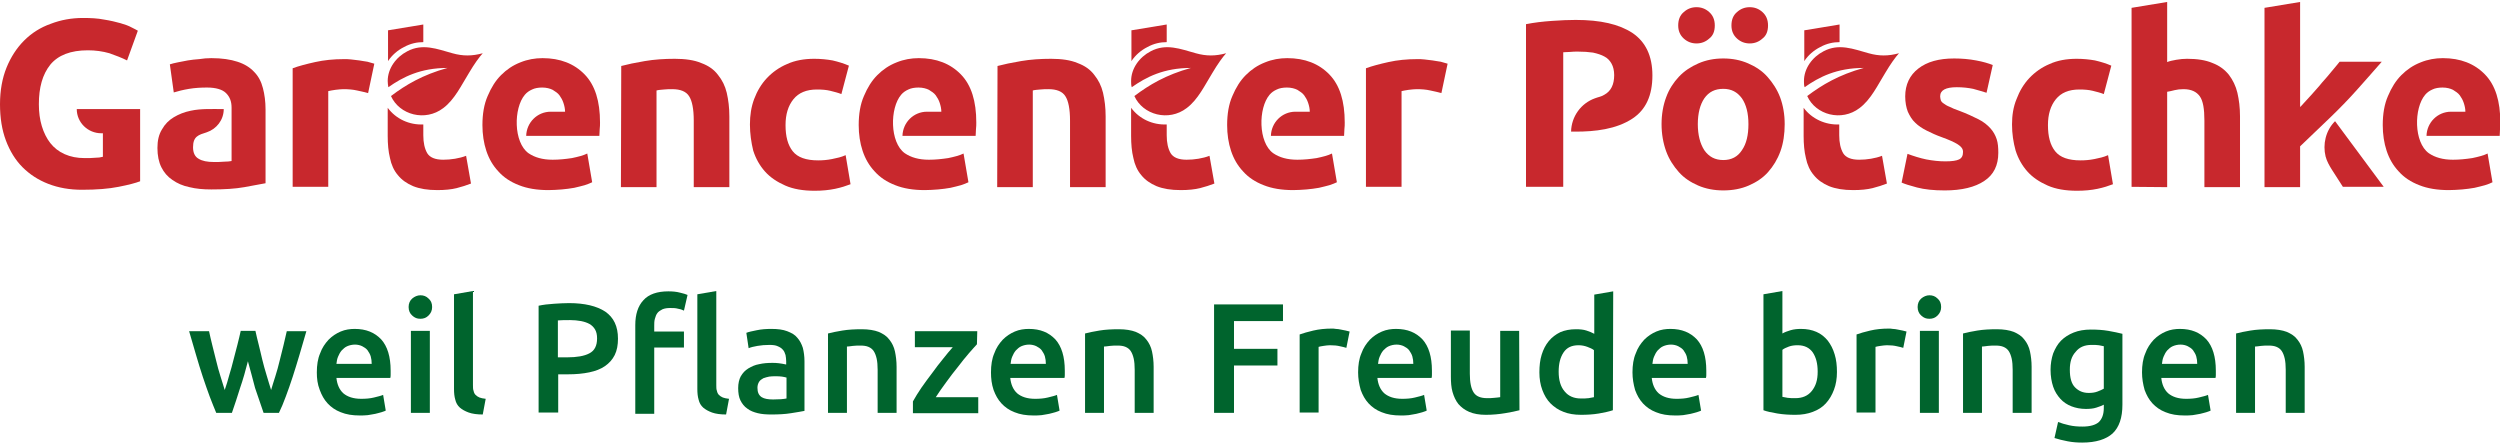
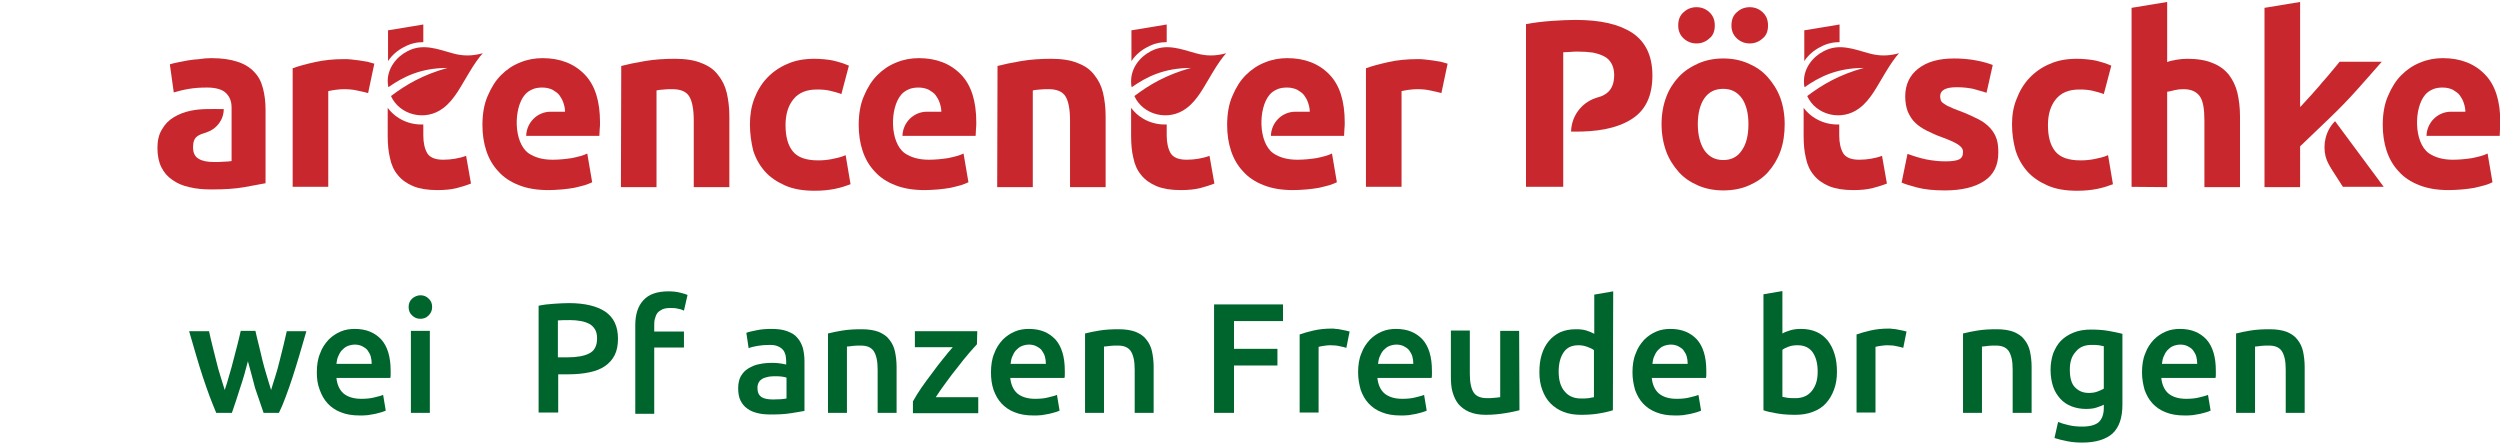
<svg xmlns="http://www.w3.org/2000/svg" version="1.1" id="Ebene_1" x="0px" y="0px" viewBox="0 0 765.4 136.1" style="enable-background:new 0 0 765.4 136.1;" xml:space="preserve">
  <style type="text/css">
	.st0{fill-rule:evenodd;clip-rule:evenodd;fill:#00642D;}
	.st1{fill:#C8282D;}
</style>
  <g>
    <path class="st0" d="M75.9,110.6c-0.7,2.8-1.5,5.6-2.4,8.2c-0.8,2.7-1.7,5.2-2.5,7.6h-4.8c-0.6-1.5-1.3-3.1-2-5   c-0.7-1.9-1.4-3.9-2.1-6c-0.7-2.1-1.4-4.4-2.1-6.8c-0.7-2.4-1.4-4.8-2.1-7.2h6.1c0.3,1.3,0.6,2.8,1,4.3c0.4,1.6,0.8,3.1,1.2,4.8   c0.4,1.6,0.8,3.2,1.3,4.7c0.5,1.5,0.9,3,1.3,4.2c0.5-1.5,1-3,1.4-4.6c0.5-1.6,0.9-3.1,1.3-4.7c0.4-1.6,0.8-3.1,1.2-4.6   c0.4-1.5,0.7-2.9,1-4.2h4.5c0.3,1.3,0.6,2.7,1,4.2c0.4,1.5,0.7,3,1.1,4.6c0.4,1.6,0.8,3.1,1.3,4.7c0.5,1.6,0.9,3.1,1.4,4.6   c0.4-1.3,0.8-2.7,1.3-4.2c0.5-1.5,0.9-3.1,1.3-4.7c0.4-1.6,0.8-3.2,1.2-4.8c0.4-1.6,0.7-3,1-4.3h6c-0.7,2.5-1.4,4.9-2.1,7.2   c-0.7,2.4-1.4,4.6-2.1,6.8c-0.7,2.1-1.4,4.2-2.1,6c-0.7,1.9-1.4,3.6-2.1,5h-4.7c-0.8-2.4-1.7-4.9-2.6-7.6   C77.4,116.2,76.7,113.4,75.9,110.6" />
    <path class="st0" d="M113.8,111.4c0-0.8-0.1-1.6-0.3-2.3c-0.2-0.7-0.6-1.3-1-1.9c-0.4-0.5-1-0.9-1.6-1.2c-0.6-0.3-1.4-0.5-2.2-0.5   c-0.9,0-1.7,0.2-2.4,0.5c-0.7,0.3-1.2,0.8-1.7,1.3c-0.5,0.6-0.8,1.2-1.1,1.9c-0.3,0.7-0.4,1.4-0.5,2.2 M97,114c0-2.2,0.3-4.2,1-5.8   c0.6-1.7,1.5-3,2.6-4.2c1.1-1.1,2.3-1.9,3.7-2.5c1.4-0.6,2.9-0.8,4.3-0.8c3.5,0,6.1,1.1,8.1,3.2c1.9,2.1,2.9,5.3,2.9,9.6   c0,0.3,0,0.7,0,1.1c0,0.4,0,0.8-0.1,1.1H103c0.2,2,0.9,3.6,2.1,4.7c1.3,1.1,3.1,1.7,5.5,1.7c1.4,0,2.7-0.1,3.9-0.4   c1.2-0.3,2.1-0.5,2.8-0.8l0.8,4.8c-0.3,0.2-0.8,0.3-1.3,0.5c-0.6,0.2-1.2,0.3-1.9,0.5c-0.7,0.1-1.5,0.3-2.3,0.4   c-0.8,0.1-1.7,0.1-2.5,0.1c-2.2,0-4.1-0.3-5.8-1c-1.6-0.6-3-1.6-4-2.7c-1.1-1.2-1.8-2.5-2.4-4.1C97.2,117.6,97,115.9,97,114z" />
    <path class="st0" d="M132.3,94c0,1.1-0.4,1.9-1.1,2.6c-0.7,0.7-1.5,1-2.5,1c-1,0-1.8-0.3-2.5-1c-0.7-0.6-1.1-1.5-1.1-2.6   c0-1.1,0.4-2,1.1-2.6c0.7-0.6,1.6-1,2.5-1c1,0,1.8,0.3,2.5,1C131.9,92,132.3,92.8,132.3,94 M131.6,126.4h-5.8v-25.1h5.8V126.4z" />
-     <path class="st0" d="M147.8,126.9c-1.7,0-3.2-0.2-4.3-0.6c-1.1-0.4-2-0.9-2.7-1.5c-0.7-0.6-1.2-1.5-1.4-2.4c-0.3-1-0.4-2.1-0.4-3.3   V90.1l5.8-1v28.8c0,0.7,0,1.3,0.2,1.8c0.1,0.5,0.3,0.9,0.6,1.2c0.3,0.3,0.7,0.6,1.2,0.8c0.5,0.2,1.1,0.3,1.9,0.4" />
    <path class="st0" d="M174.6,98c-1.5,0-2.8,0-3.8,0.1v11.3h2.9c2.9,0,5.2-0.4,6.7-1.2c1.6-0.8,2.4-2.3,2.4-4.6c0-1.1-0.2-2-0.6-2.7   c-0.4-0.7-1-1.3-1.7-1.7c-0.7-0.4-1.6-0.7-2.6-0.9C176.8,98.1,175.7,98,174.6,98 M174.2,92.8c4.8,0,8.5,0.9,11.1,2.6   c2.6,1.8,3.9,4.5,3.9,8.3c0,1.9-0.3,3.6-1,5c-0.7,1.4-1.7,2.5-3,3.4c-1.3,0.9-2.9,1.5-4.8,1.9c-1.9,0.4-4.1,0.6-6.5,0.6h-3v11.7h-6   V93.6c1.4-0.3,3-0.5,4.7-0.6C171.1,92.9,172.7,92.8,174.2,92.8z" />
    <path class="st0" d="M204.6,89.2c1.3,0,2.5,0.1,3.6,0.4c1,0.2,1.8,0.5,2.3,0.7l-1.1,4.8c-0.6-0.3-1.2-0.5-1.9-0.6   c-0.7-0.2-1.5-0.2-2.3-0.2c-0.9,0-1.7,0.1-2.4,0.4c-0.6,0.3-1.2,0.7-1.5,1.1c-0.4,0.5-0.6,1.1-0.8,1.8c-0.2,0.7-0.2,1.4-0.2,2.2   v1.7h9.1v4.9h-9.1v20.3h-5.8V99.5c0-3.2,0.8-5.8,2.5-7.6C198.6,90.1,201.2,89.2,204.6,89.2" />
-     <path class="st0" d="M222.3,126.9c-1.7,0-3.2-0.2-4.3-0.6c-1.1-0.4-2-0.9-2.7-1.5c-0.7-0.6-1.2-1.5-1.4-2.4c-0.3-1-0.4-2.1-0.4-3.3   V90.1l5.8-1v28.8c0,0.7,0,1.3,0.2,1.8c0.1,0.5,0.3,0.9,0.6,1.2c0.3,0.3,0.7,0.6,1.2,0.8c0.5,0.2,1.1,0.3,1.9,0.4" />
    <path class="st0" d="M236.2,100.7c1.9,0,3.5,0.2,4.8,0.7c1.3,0.5,2.4,1.1,3.1,2c0.8,0.9,1.3,1.9,1.7,3.1c0.3,1.2,0.5,2.6,0.5,4.1   v15.2c-0.9,0.2-2.3,0.4-4.1,0.7c-1.8,0.3-3.8,0.4-6.1,0.4c-1.5,0-2.9-0.1-4.1-0.4c-1.2-0.3-2.3-0.7-3.2-1.4   c-0.9-0.6-1.6-1.5-2.1-2.5c-0.5-1-0.7-2.3-0.7-3.8c0-1.4,0.3-2.7,0.8-3.6c0.6-1,1.3-1.8,2.3-2.4c1-0.6,2.1-1.1,3.3-1.3   c1.3-0.3,2.6-0.4,4-0.4c0.6,0,1.3,0,2,0.1c0.7,0.1,1.5,0.2,2.3,0.4v-1c0-0.7-0.1-1.3-0.2-1.9c-0.2-0.6-0.4-1.2-0.8-1.6   c-0.4-0.5-0.9-0.8-1.6-1.1c-0.6-0.3-1.5-0.4-2.5-0.4c-1.3,0-2.6,0.1-3.7,0.3c-1.1,0.2-2,0.4-2.7,0.7l-0.7-4.7   c0.7-0.3,1.8-0.5,3.2-0.8C233.1,100.8,234.6,100.7,236.2,100.7 M236.7,122.3c1.8,0,3.1-0.1,4.1-0.3v-6.4c-0.3-0.1-0.8-0.2-1.4-0.3   c-0.6-0.1-1.3-0.1-2-0.1c-0.6,0-1.3,0-1.9,0.1c-0.6,0.1-1.2,0.3-1.8,0.5c-0.5,0.3-1,0.6-1.3,1.1c-0.3,0.5-0.5,1.1-0.5,1.8   c0,1.4,0.4,2.3,1.3,2.9C234,122.1,235.2,122.3,236.7,122.3z" />
    <path class="st0" d="M253.5,102.1c1.1-0.3,2.6-0.6,4.4-0.9c1.8-0.3,3.8-0.4,6-0.4c2,0,3.8,0.3,5.1,0.8c1.4,0.6,2.5,1.3,3.3,2.4   c0.8,1,1.4,2.2,1.7,3.6c0.3,1.4,0.5,3,0.5,4.7v14.1h-5.8v-13.2c0-1.3-0.1-2.5-0.3-3.4c-0.2-0.9-0.5-1.7-0.9-2.3   c-0.4-0.6-0.9-1-1.6-1.3c-0.7-0.3-1.5-0.4-2.5-0.4c-0.7,0-1.5,0-2.3,0.1c-0.8,0.1-1.4,0.2-1.8,0.2v20.3h-5.8" />
    <path class="st0" d="M299.1,105.4c-0.6,0.7-1.5,1.6-2.5,2.8c-1,1.2-2.2,2.6-3.3,4.1c-1.2,1.5-2.4,3-3.6,4.7   c-1.2,1.6-2.3,3.2-3.2,4.6h13v4.9h-20v-3.6c0.7-1.3,1.6-2.7,2.6-4.2c1.1-1.5,2.1-3,3.3-4.5c1.1-1.5,2.2-3,3.3-4.3   c1.1-1.4,2.1-2.6,3-3.6h-11.6v-4.9h19.1" />
    <path class="st0" d="M320.2,111.4c0-0.8-0.1-1.6-0.3-2.3c-0.2-0.7-0.6-1.3-1-1.9c-0.4-0.5-1-0.9-1.6-1.2c-0.6-0.3-1.4-0.5-2.2-0.5   c-0.9,0-1.7,0.2-2.4,0.5c-0.7,0.3-1.2,0.8-1.7,1.3c-0.5,0.6-0.8,1.2-1.1,1.9c-0.3,0.7-0.4,1.4-0.5,2.2 M303.4,114   c0-2.2,0.3-4.2,1-5.8c0.6-1.7,1.5-3,2.6-4.2c1.1-1.1,2.3-1.9,3.7-2.5c1.4-0.6,2.9-0.8,4.3-0.8c3.5,0,6.1,1.1,8.1,3.2   c1.9,2.1,2.9,5.3,2.9,9.6c0,0.3,0,0.7,0,1.1c0,0.4,0,0.8-0.1,1.1h-16.6c0.2,2,0.9,3.6,2.1,4.7c1.3,1.1,3.1,1.7,5.5,1.7   c1.4,0,2.7-0.1,3.9-0.4c1.2-0.3,2.1-0.5,2.8-0.8l0.8,4.8c-0.3,0.2-0.8,0.3-1.3,0.5c-0.6,0.2-1.2,0.3-1.9,0.5   c-0.7,0.1-1.5,0.3-2.3,0.4c-0.8,0.1-1.7,0.1-2.5,0.1c-2.2,0-4.1-0.3-5.8-1c-1.6-0.6-3-1.6-4-2.7c-1.1-1.2-1.8-2.5-2.4-4.1   C303.6,117.6,303.4,115.9,303.4,114z" />
    <path class="st0" d="M332.2,102.1c1.1-0.3,2.6-0.6,4.4-0.9c1.8-0.3,3.8-0.4,6-0.4c2,0,3.8,0.3,5.1,0.8c1.4,0.6,2.5,1.3,3.3,2.4   c0.8,1,1.4,2.2,1.7,3.6c0.3,1.4,0.5,3,0.5,4.7v14.1h-5.8v-13.2c0-1.3-0.1-2.5-0.3-3.4c-0.2-0.9-0.5-1.7-0.9-2.3   c-0.4-0.6-0.9-1-1.6-1.3c-0.7-0.3-1.5-0.4-2.5-0.4c-0.7,0-1.5,0-2.3,0.1c-0.8,0.1-1.4,0.2-1.8,0.2v20.3h-5.8" />
    <polyline class="st0" points="371.7,126.4 371.7,93.2 392.8,93.2 392.8,98.3 377.8,98.3 377.8,106.8 391.1,106.8 391.1,111.9    377.8,111.9 377.8,126.4  " />
    <path class="st0" d="M412.2,106.5c-0.5-0.2-1.2-0.3-2-0.5c-0.8-0.2-1.8-0.3-3-0.3c-0.7,0-1.3,0.1-2,0.2c-0.7,0.1-1.2,0.2-1.5,0.3   v20.1h-5.8v-23.9c1.1-0.4,2.5-0.8,4.2-1.2c1.7-0.4,3.6-0.6,5.6-0.6c0.4,0,0.8,0,1.3,0.1c0.5,0,1,0.1,1.5,0.2c0.5,0.1,1,0.2,1.5,0.3   c0.5,0.1,0.9,0.2,1.2,0.3" />
    <path class="st0" d="M432.7,111.4c0-0.8-0.1-1.6-0.3-2.3c-0.2-0.7-0.6-1.3-1-1.9c-0.4-0.5-1-0.9-1.6-1.2s-1.4-0.5-2.2-0.5   c-0.9,0-1.7,0.2-2.4,0.5c-0.7,0.3-1.2,0.8-1.7,1.3c-0.5,0.6-0.8,1.2-1.1,1.9c-0.3,0.7-0.4,1.4-0.5,2.2 M415.8,114   c0-2.2,0.3-4.2,1-5.8c0.6-1.7,1.5-3,2.6-4.2c1.1-1.1,2.3-1.9,3.7-2.5c1.4-0.6,2.9-0.8,4.3-0.8c3.5,0,6.1,1.1,8.1,3.2   c1.9,2.1,2.9,5.3,2.9,9.6c0,0.3,0,0.7,0,1.1c0,0.4,0,0.8-0.1,1.1h-16.6c0.2,2,0.9,3.6,2.1,4.7c1.3,1.1,3.1,1.7,5.5,1.7   c1.4,0,2.7-0.1,3.9-0.4c1.2-0.3,2.1-0.5,2.8-0.8l0.8,4.8c-0.3,0.2-0.8,0.3-1.3,0.5c-0.6,0.2-1.2,0.3-1.9,0.5   c-0.7,0.1-1.5,0.3-2.3,0.4c-0.8,0.1-1.7,0.1-2.5,0.1c-2.2,0-4.1-0.3-5.8-1c-1.6-0.6-3-1.6-4-2.7c-1.1-1.2-1.8-2.5-2.4-4.1   C416.1,117.6,415.8,115.9,415.8,114z" />
    <path class="st0" d="M465.2,125.6c-1.1,0.3-2.6,0.6-4.4,0.9c-1.8,0.3-3.8,0.5-5.9,0.5c-2,0-3.7-0.3-5.1-0.9   c-1.4-0.6-2.4-1.4-3.3-2.4c-0.8-1-1.4-2.3-1.8-3.7c-0.4-1.4-0.5-3-0.5-4.7v-14.1h5.8v13.2c0,2.7,0.4,4.6,1.2,5.8   c0.8,1.2,2.2,1.7,4.1,1.7c0.7,0,1.4,0,2.2-0.1c0.8-0.1,1.4-0.1,1.8-0.2v-20.3h5.8" />
    <path class="st0" d="M493.8,125.6c-1.2,0.4-2.6,0.7-4.3,1c-1.8,0.3-3.6,0.4-5.5,0.4c-2,0-3.8-0.3-5.3-0.9c-1.6-0.6-2.9-1.5-4-2.6   c-1.1-1.1-1.9-2.5-2.5-4.1c-0.6-1.6-0.9-3.4-0.9-5.4c0-2,0.2-3.8,0.7-5.4c0.5-1.6,1.2-3,2.2-4.2c1-1.2,2.1-2,3.5-2.7   c1.4-0.6,3-0.9,4.8-0.9c1.2,0,2.3,0.1,3.2,0.4c0.9,0.3,1.7,0.6,2.4,1v-12l5.8-1 M477.2,113.8c0,2.6,0.6,4.6,1.8,6   c1.2,1.5,2.9,2.2,5,2.2c0.9,0,1.7,0,2.4-0.1c0.6-0.1,1.2-0.2,1.6-0.3v-14.4c-0.5-0.4-1.2-0.7-2-1c-0.8-0.3-1.7-0.5-2.7-0.5   c-2.1,0-3.6,0.7-4.6,2.2C477.7,109.4,477.2,111.3,477.2,113.8z" />
    <path class="st0" d="M516.7,111.4c0-0.8-0.1-1.6-0.3-2.3c-0.2-0.7-0.6-1.3-1-1.9c-0.4-0.5-1-0.9-1.6-1.2c-0.6-0.3-1.4-0.5-2.2-0.5   c-0.9,0-1.7,0.2-2.4,0.5c-0.7,0.3-1.2,0.8-1.7,1.3c-0.5,0.6-0.8,1.2-1.1,1.9c-0.3,0.7-0.4,1.4-0.5,2.2 M499.8,114   c0-2.2,0.3-4.2,1-5.8c0.6-1.7,1.5-3,2.6-4.2c1.1-1.1,2.3-1.9,3.7-2.5c1.4-0.6,2.9-0.8,4.3-0.8c3.5,0,6.1,1.1,8.1,3.2   c1.9,2.1,2.9,5.3,2.9,9.6c0,0.3,0,0.7,0,1.1c0,0.4,0,0.8-0.1,1.1h-16.6c0.2,2,0.9,3.6,2.1,4.7c1.3,1.1,3.1,1.7,5.5,1.7   c1.4,0,2.7-0.1,3.9-0.4c1.2-0.3,2.1-0.5,2.8-0.8l0.8,4.8c-0.3,0.2-0.8,0.3-1.3,0.5c-0.6,0.2-1.2,0.3-1.9,0.5   c-0.7,0.1-1.5,0.3-2.3,0.4c-0.8,0.1-1.7,0.1-2.5,0.1c-2.2,0-4.1-0.3-5.8-1c-1.6-0.6-3-1.6-4-2.7c-1.1-1.2-1.8-2.5-2.4-4.1   C500.1,117.6,499.8,115.9,499.8,114z" />
    <path class="st0" d="M562.4,113.9c0,2-0.3,3.8-0.9,5.4c-0.6,1.6-1.4,3-2.5,4.2c-1.1,1.2-2.4,2-4,2.6c-1.6,0.6-3.3,0.9-5.3,0.9   c-1.9,0-3.7-0.1-5.5-0.4c-1.8-0.3-3.2-0.6-4.3-1V90.1l5.8-1v13c0.7-0.4,1.5-0.7,2.5-1c1-0.3,2.1-0.4,3.2-0.4c1.8,0,3.3,0.3,4.7,0.9   c1.4,0.6,2.5,1.5,3.5,2.7c0.9,1.2,1.6,2.5,2.1,4.2C562.2,110.1,562.4,111.9,562.4,113.9 M556.5,113.8c0-2.5-0.5-4.4-1.5-5.9   c-1-1.4-2.5-2.2-4.6-2.2c-1,0-1.9,0.1-2.7,0.4c-0.8,0.3-1.5,0.6-2,1v14.4c0.4,0.1,1,0.2,1.6,0.3c0.7,0.1,1.4,0.1,2.4,0.1   c2.1,0,3.8-0.7,5-2.2S556.5,116.4,556.5,113.8z" />
    <path class="st0" d="M582.7,106.5c-0.5-0.2-1.2-0.3-2-0.5c-0.8-0.2-1.8-0.3-3-0.3c-0.6,0-1.3,0.1-2,0.2c-0.7,0.1-1.2,0.2-1.5,0.3   v20.1h-5.8v-23.9c1.1-0.4,2.5-0.8,4.2-1.2c1.7-0.4,3.6-0.6,5.6-0.6c0.4,0,0.8,0,1.3,0.1c0.5,0,1,0.1,1.5,0.2c0.5,0.1,1,0.2,1.5,0.3   c0.5,0.1,0.9,0.2,1.2,0.3" />
-     <path class="st0" d="M594.3,94c0,1.1-0.4,1.9-1.1,2.6c-0.7,0.7-1.5,1-2.5,1c-1,0-1.8-0.3-2.5-1c-0.7-0.6-1.1-1.5-1.1-2.6   c0-1.1,0.4-2,1.1-2.6c0.7-0.6,1.6-1,2.5-1c1,0,1.8,0.3,2.5,1C593.9,92,594.3,92.8,594.3,94 M593.6,126.4h-5.8v-25.1h5.8V126.4z" />
    <path class="st0" d="M601,102.1c1.1-0.3,2.6-0.6,4.4-0.9c1.8-0.3,3.8-0.4,6-0.4c2,0,3.8,0.3,5.1,0.8c1.4,0.6,2.5,1.3,3.3,2.4   c0.8,1,1.4,2.2,1.7,3.6c0.3,1.4,0.5,3,0.5,4.7v14.1h-5.8v-13.2c0-1.3-0.1-2.5-0.3-3.4c-0.2-0.9-0.5-1.7-0.9-2.3   c-0.4-0.6-0.9-1-1.6-1.3c-0.7-0.3-1.5-0.4-2.5-0.4c-0.7,0-1.5,0-2.3,0.1c-0.8,0.1-1.4,0.2-1.8,0.2v20.3H601" />
    <path class="st0" d="M649.8,123.9c0,4-1,6.9-3,8.8c-2,1.8-5.1,2.8-9.3,2.8c-1.5,0-3-0.1-4.5-0.4c-1.5-0.3-2.8-0.6-4-1l1.1-4.9   c1,0.4,2.1,0.7,3.4,1c1.3,0.3,2.6,0.4,4.1,0.4c2.3,0,4-0.5,5-1.4c1-1,1.5-2.4,1.5-4.3v-1c-0.6,0.3-1.3,0.6-2.3,0.9   c-0.9,0.3-2,0.4-3.2,0.4c-1.6,0-3.1-0.3-4.4-0.8c-1.3-0.5-2.5-1.3-3.4-2.3c-0.9-1-1.7-2.2-2.2-3.7c-0.5-1.5-0.8-3.2-0.8-5.2   c0-1.8,0.3-3.5,0.8-5c0.6-1.5,1.4-2.9,2.4-3.9c1.1-1.1,2.4-1.9,3.9-2.5c1.5-0.6,3.3-0.9,5.2-0.9c1.9,0,3.7,0.1,5.4,0.4   c1.7,0.3,3.1,0.6,4.3,0.9 M633.7,113.2c0,2.5,0.5,4.3,1.6,5.4c1.1,1.1,2.4,1.7,4.2,1.7c0.9,0,1.8-0.1,2.6-0.4   c0.8-0.3,1.5-0.6,2-0.9v-13c-0.4-0.1-0.9-0.2-1.5-0.3c-0.6-0.1-1.4-0.1-2.3-0.1c-2.1,0-3.7,0.7-4.8,2.1   C634.2,109.1,633.7,110.9,633.7,113.2z" />
    <path class="st0" d="M672.7,111.4c0-0.8-0.1-1.6-0.3-2.3c-0.2-0.7-0.6-1.3-1-1.9c-0.4-0.5-1-0.9-1.6-1.2c-0.6-0.3-1.4-0.5-2.2-0.5   c-0.9,0-1.7,0.2-2.4,0.5c-0.7,0.3-1.2,0.8-1.7,1.3c-0.5,0.6-0.8,1.2-1.1,1.9c-0.3,0.7-0.4,1.4-0.5,2.2 M655.8,114   c0-2.2,0.3-4.2,1-5.8c0.6-1.7,1.5-3,2.6-4.2c1.1-1.1,2.3-1.9,3.7-2.5c1.4-0.6,2.9-0.8,4.3-0.8c3.5,0,6.1,1.1,8.1,3.2   c1.9,2.1,2.9,5.3,2.9,9.6c0,0.3,0,0.7,0,1.1c0,0.4,0,0.8-0.1,1.1h-16.6c0.2,2,0.9,3.6,2.1,4.7c1.3,1.1,3.1,1.7,5.5,1.7   c1.4,0,2.7-0.1,3.9-0.4c1.2-0.3,2.1-0.5,2.8-0.8l0.8,4.8c-0.3,0.2-0.8,0.3-1.3,0.5c-0.6,0.2-1.2,0.3-1.9,0.5   c-0.7,0.1-1.5,0.3-2.3,0.4c-0.8,0.1-1.7,0.1-2.5,0.1c-2.2,0-4.1-0.3-5.8-1c-1.6-0.6-3-1.6-4-2.7c-1.1-1.2-1.8-2.5-2.4-4.1   C656.1,117.6,655.8,115.9,655.8,114z" />
    <path class="st0" d="M684.6,102.1c1.1-0.3,2.6-0.6,4.4-0.9c1.8-0.3,3.8-0.4,6-0.4c2,0,3.8,0.3,5.1,0.8c1.4,0.6,2.5,1.3,3.3,2.4   c0.8,1,1.4,2.2,1.7,3.6c0.3,1.4,0.5,3,0.5,4.7v14.1h-5.8v-13.2c0-1.3-0.1-2.5-0.3-3.4c-0.2-0.9-0.5-1.7-0.9-2.3   c-0.4-0.6-0.9-1-1.6-1.3c-0.7-0.3-1.5-0.4-2.5-0.4c-0.7,0-1.5,0-2.3,0.1c-0.8,0.1-1.4,0.2-1.8,0.2v20.3h-5.8" />
    <path class="st1" d="M346.3,24.8c0-3.8,2.5-7.3,6-9.1c4.7-2.5,9.1-0.7,13.8,0.6c3.2,0.9,6,0.9,9.3,0c-1.1,1.2-2.6,3.3-4.2,6   c-2.3,3.7-4.4,8.2-7.9,10.8c-5.5,4.2-13.4,2.1-16-3.7c4.5-3.4,9.7-6.5,17.3-8.6c-8.3,0-13.7,2.8-18.1,5.9   C346.3,26.1,346.3,25.5,346.3,24.8 M357.2,38.1c0,1.1,0,2.2,0,3.3c0,2.3,0.4,4.1,1.2,5.5c0.8,1.3,2.4,2,4.9,2   c1.2,0,2.4-0.1,3.6-0.3c1.2-0.2,2.4-0.5,3.4-0.9l1.5,8.5c-1.3,0.5-2.8,1-4.4,1.4c-1.6,0.4-3.6,0.6-5.9,0.6c-3,0-5.4-0.4-7.4-1.2   c-1.9-0.8-3.5-1.9-4.7-3.4c-1.2-1.4-2-3.2-2.4-5.2c-0.5-2-0.7-4.3-0.7-6.8V33C348.8,36.4,352.9,38.3,357.2,38.1z M346.3,9.3   l10.9-1.8c0,1.8,0,3.6,0,5.4c-1.9,0-3.9,0.4-5.9,1.5c-2,1-3.7,2.5-4.9,4.3V9.3z" />
    <path class="st1" d="M118.7,24.8c0-3.8,2.5-7.3,6-9.1c4.7-2.5,9.1-0.7,13.8,0.6c3.2,0.9,6,0.9,9.3,0c-1.1,1.2-2.6,3.3-4.2,6   c-2.3,3.7-4.4,8.2-7.9,10.8c-5.5,4.2-13.4,2.1-16-3.7c4.5-3.4,9.7-6.5,17.3-8.6c-8.3,0-13.7,2.8-18.1,5.9   C118.8,26.1,118.7,25.5,118.7,24.8 M129.6,38.1c0,1.1,0,2.2,0,3.3c0,2.3,0.4,4.1,1.2,5.5c0.8,1.3,2.4,2,4.9,2   c1.2,0,2.4-0.1,3.6-0.3c1.2-0.2,2.4-0.5,3.4-0.9l1.5,8.5c-1.3,0.5-2.8,1-4.4,1.4c-1.6,0.4-3.6,0.6-5.9,0.6c-3,0-5.4-0.4-7.4-1.2   c-1.9-0.8-3.5-1.9-4.7-3.4c-1.2-1.4-2-3.2-2.4-5.2c-0.5-2-0.7-4.3-0.7-6.8V33C121.2,36.4,125.3,38.3,129.6,38.1z M118.7,9.3   l10.9-1.8c0,1.8,0,3.6,0,5.4c-1.9,0-3.9,0.4-5.9,1.5c-2,1-3.7,2.5-4.9,4.3V9.3z" />
    <path class="st1" d="M441.3,28.5c-1-0.3-2.1-0.5-3.4-0.8c-1.3-0.3-2.7-0.4-4.2-0.4c-0.7,0-1.5,0.1-2.4,0.2   c-0.9,0.1-1.7,0.3-2.2,0.4v29.3h-10.9V20.9c1.9-0.7,4.2-1.3,6.9-1.9c2.7-0.6,5.6-0.9,8.9-0.9c0.6,0,1.3,0,2.1,0.1   c0.8,0.1,1.6,0.2,2.5,0.3c0.8,0.1,1.6,0.3,2.5,0.4c0.8,0.2,1.5,0.4,2.1,0.6" />
    <path class="st1" d="M305.4,20.2c1.9-0.5,4.2-1,7.2-1.5c2.9-0.5,6-0.7,9.2-0.7c3.2,0,6,0.4,8.1,1.3c2.2,0.8,3.9,2,5.1,3.6   c1.3,1.6,2.2,3.4,2.7,5.5c0.5,2.2,0.8,4.5,0.8,7.2v21.7h-10.9V36.9c0-3.5-0.5-6-1.4-7.4c-0.9-1.5-2.7-2.2-5.2-2.2   c-0.8,0-1.6,0-2.5,0.1s-1.6,0.1-2.3,0.3v29.6h-10.9" />
    <path class="st1" d="M229.6,38.1c0-2.8,0.4-5.4,1.3-7.8c0.9-2.4,2.2-4.6,3.9-6.4c1.7-1.8,3.8-3.3,6.2-4.3c2.4-1.1,5.2-1.6,8.3-1.6   c2,0,3.9,0.2,5.6,0.5c1.7,0.4,3.4,0.9,5,1.6l-2.3,8.7c-1-0.4-2.2-0.7-3.4-1c-1.2-0.3-2.6-0.4-4.1-0.4c-3.2,0-5.6,1-7.2,3   c-1.6,2-2.4,4.6-2.4,7.9c0,3.5,0.7,6.1,2.2,8c1.5,1.9,4.1,2.8,7.8,2.8c1.3,0,2.7-0.1,4.2-0.4c1.5-0.3,2.9-0.6,4.2-1.2l1.5,8.9   c-1.3,0.5-2.8,1-4.7,1.4c-1.9,0.4-4,0.6-6.3,0.6c-3.5,0-6.5-0.5-9-1.6c-2.5-1.1-4.6-2.5-6.2-4.3c-1.6-1.8-2.8-3.9-3.6-6.4   C230,43.6,229.6,40.9,229.6,38.1" />
    <path class="st1" d="M190.2,20.2c1.9-0.5,4.2-1,7.2-1.5c2.9-0.5,6-0.7,9.2-0.7c3.2,0,6,0.4,8.1,1.3c2.2,0.8,3.9,2,5.1,3.6   c1.3,1.6,2.2,3.4,2.7,5.5c0.5,2.2,0.8,4.5,0.8,7.2v21.7h-10.9V36.9c0-3.5-0.5-6-1.4-7.4c-0.9-1.5-2.7-2.2-5.2-2.2   c-0.8,0-1.6,0-2.5,0.1c-0.9,0.1-1.6,0.1-2.3,0.3v29.6h-10.9" />
    <path class="st1" d="M112.7,28.5c-1-0.3-2.1-0.5-3.4-0.8c-1.3-0.3-2.7-0.4-4.2-0.4c-0.7,0-1.5,0.1-2.4,0.2   c-0.9,0.1-1.7,0.3-2.2,0.4v29.3H89.6V20.9c1.9-0.7,4.2-1.3,6.9-1.9c2.7-0.6,5.6-0.9,8.9-0.9c0.6,0,1.3,0,2.1,0.1   c0.8,0.1,1.6,0.2,2.5,0.3c0.8,0.1,1.6,0.3,2.5,0.4c0.8,0.2,1.5,0.4,2.1,0.6" />
    <path class="st1" d="M401,34.2c0-0.9-0.2-1.8-0.5-2.7c-0.3-0.9-0.7-1.6-1.2-2.3c-0.5-0.7-1.3-1.2-2.1-1.7c-0.8-0.4-1.9-0.7-3.2-0.7   c-1.2,0-2.3,0.2-3.1,0.6c-0.9,0.4-1.6,0.9-2.2,1.6c-3.5,4.1-3.5,14.6,1.1,17.9c1.9,1.3,4.3,2,7.4,2c2,0,3.9-0.2,5.9-0.5   c1.9-0.4,3.5-0.8,4.7-1.4l1.5,8.8c-0.6,0.3-1.4,0.6-2.3,0.9c-1,0.3-2,0.5-3.2,0.8c-1.2,0.2-2.5,0.4-3.8,0.5   c-1.4,0.1-2.7,0.2-4.1,0.2c-3.5,0-6.5-0.5-9-1.5c-2.6-1-4.7-2.4-6.3-4.2c-1.7-1.8-2.9-3.9-3.7-6.3c-0.8-2.4-1.2-5.1-1.2-7.9   c0-3.4,0.5-6.4,1.6-8.9c1.1-2.6,2.4-4.7,4.1-6.4c1.7-1.7,3.6-3,5.9-3.9c2.2-0.9,4.5-1.3,6.8-1.3c5.4,0,9.7,1.7,12.9,5   c3.2,3.3,4.7,8.2,4.7,14.7c0,0.6,0,1.3-0.1,2.1c0,0.8-0.1,1.4-0.1,2c-7.5,0-14.9,0-22.4,0c0.1-4.1,3.4-7.4,7.5-7.4H401" />
    <path class="st1" d="M288.2,34.2c0-0.9-0.2-1.8-0.5-2.7c-0.3-0.9-0.7-1.6-1.2-2.3c-0.5-0.7-1.3-1.2-2.1-1.7   c-0.8-0.4-1.9-0.7-3.2-0.7c-1.2,0-2.3,0.2-3.1,0.6c-0.9,0.4-1.6,0.9-2.2,1.6c-3.5,4.1-3.5,14.6,1.1,17.9c1.9,1.3,4.3,2,7.4,2   c2,0,3.9-0.2,5.9-0.5c1.9-0.4,3.5-0.8,4.7-1.4l1.5,8.8c-0.6,0.3-1.4,0.6-2.3,0.9c-1,0.3-2,0.5-3.2,0.8c-1.2,0.2-2.5,0.4-3.8,0.5   c-1.4,0.1-2.7,0.2-4.1,0.2c-3.5,0-6.5-0.5-9-1.5c-2.6-1-4.7-2.4-6.3-4.2c-1.7-1.8-2.9-3.9-3.7-6.3c-0.8-2.4-1.2-5.1-1.2-7.9   c0-3.4,0.5-6.4,1.6-8.9c1.1-2.6,2.4-4.7,4.1-6.4c1.7-1.7,3.6-3,5.9-3.9c2.2-0.9,4.5-1.3,6.8-1.3c5.4,0,9.7,1.7,12.9,5   c3.2,3.3,4.7,8.2,4.7,14.7c0,0.6,0,1.3-0.1,2.1c0,0.8-0.1,1.4-0.1,2c-7.5,0-14.9,0-22.4,0c0.1-4.1,3.4-7.4,7.5-7.4H288.2" />
    <path class="st1" d="M173,34.2c0-0.9-0.2-1.8-0.5-2.7c-0.3-0.9-0.7-1.6-1.2-2.3c-0.5-0.7-1.3-1.2-2.1-1.7c-0.8-0.4-1.9-0.7-3.2-0.7   c-1.2,0-2.3,0.2-3.1,0.6c-0.9,0.4-1.6,0.9-2.2,1.6c-3.5,4.1-3.5,14.6,1.1,17.9c1.9,1.3,4.3,2,7.4,2c2,0,3.9-0.2,5.9-0.5   c1.9-0.4,3.5-0.8,4.7-1.4l1.5,8.8c-0.6,0.3-1.4,0.6-2.3,0.9c-1,0.3-2,0.5-3.2,0.8c-1.2,0.2-2.5,0.4-3.8,0.5   c-1.4,0.1-2.7,0.2-4.1,0.2c-3.5,0-6.5-0.5-9-1.5c-2.6-1-4.7-2.4-6.3-4.2c-1.7-1.8-2.9-3.9-3.7-6.3c-0.8-2.4-1.2-5.1-1.2-7.9   c0-3.4,0.5-6.4,1.6-8.9c1.1-2.6,2.4-4.7,4.1-6.4c1.7-1.7,3.6-3,5.9-3.9c2.2-0.9,4.5-1.3,6.8-1.3c5.4,0,9.7,1.7,12.9,5   c3.2,3.3,4.7,8.2,4.7,14.7c0,0.6,0,1.3-0.1,2.1c0,0.8-0.1,1.4-0.1,2c-7.5,0-14.9,0-22.4,0c0.1-4.1,3.4-7.4,7.5-7.4H173" />
    <path class="st1" d="M64.7,17.8c3.2,0,5.9,0.4,8,1.1c2.2,0.7,3.9,1.8,5.1,3.1c1.3,1.3,2.2,3,2.7,5c0.5,1.9,0.8,4.1,0.8,6.5v22.6   c-1.6,0.3-3.7,0.7-6.5,1.2c-2.8,0.5-6.1,0.7-10.1,0.7c-2.5,0-4.7-0.2-6.7-0.7c-2-0.4-3.8-1.2-5.2-2.2c-1.5-1-2.6-2.3-3.4-3.9   c-0.8-1.6-1.2-3.6-1.2-5.9c0-2.2,0.4-4.1,1.4-5.7c0.9-1.6,2.1-2.8,3.6-3.7c1.5-0.9,3.2-1.6,5.2-2c3.2-0.7,6.8-0.5,10.1-0.5   c0,3.3-2.2,6.1-5.2,7.1c-2.5,0.8-4.2,1.2-4.2,4.6c0,1.7,0.6,2.9,1.7,3.5c1.1,0.7,2.7,1,4.7,1c1.1,0,2.1,0,3.1-0.1   c1,0,1.8-0.1,2.3-0.2c0-5.4,0-10.9,0-16.3c0-1.9-0.5-3.3-1.7-4.5c-1.1-1.1-3.1-1.7-5.8-1.7c-1.9,0-3.7,0.1-5.5,0.4   c-1.8,0.3-3.4,0.7-4.7,1.1L52,19.7c0.6-0.2,1.4-0.4,2.4-0.6c0.9-0.2,2-0.4,3.1-0.6c1.1-0.2,2.3-0.3,3.5-0.4   C62.2,17.9,63.5,17.8,64.7,17.8" />
-     <path class="st1" d="M26.9,15.4c-5.3,0-9.1,1.5-11.5,4.4c-2.4,3-3.5,7-3.5,12.1c0,2.5,0.3,4.7,0.9,6.7c0.6,2,1.5,3.8,2.6,5.2   c1.2,1.5,2.6,2.6,4.4,3.4c1.8,0.8,3.8,1.2,6.1,1.2c1.3,0,2.3,0,3.2-0.1c0.9,0,1.7-0.1,2.4-0.3v-7.2H31c-4.1,0-7.5-3.3-7.5-7.4   l19.4,0v22.1c-1.3,0.5-3.5,1.1-6.6,1.7c-3,0.6-6.7,0.9-11.2,0.9c-3.8,0-7.2-0.6-10.3-1.8c-3.1-1.2-5.7-2.9-7.9-5.1   c-2.2-2.2-3.9-5-5.1-8.2C0.6,39.8,0,36.1,0,31.9c0-4.2,0.7-8,2-11.2c1.3-3.2,3.1-6,5.4-8.3c2.3-2.3,5-4,8.1-5.1   c3.1-1.2,6.4-1.8,9.9-1.8c2.4,0,4.5,0.1,6.5,0.5c1.9,0.3,3.6,0.7,5,1.1s2.5,0.8,3.4,1.3c0.9,0.4,1.5,0.8,1.9,1l-3.3,9.1   c-1.6-0.8-3.4-1.5-5.4-2.2C31.4,15.7,29.2,15.4,26.9,15.4" />
    <path class="st1" d="M652.6,57.2V2.4l10.9-1.8V19c0.7-0.3,1.7-0.5,2.8-0.7c1.1-0.2,2.3-0.3,3.3-0.3c3.1,0,5.7,0.4,7.8,1.3   c2.1,0.8,3.7,2,5,3.6c1.2,1.6,2.1,3.4,2.6,5.5c0.5,2.2,0.8,4.5,0.8,7.2v21.7h-10.9V36.9c0-3.5-0.4-6-1.4-7.4s-2.6-2.2-5-2.2   c-1,0-1.9,0.1-2.7,0.3c-0.8,0.2-1.6,0.4-2.3,0.5v29.2" />
    <path class="st1" d="M616,38.1c0-2.8,0.4-5.4,1.4-7.8c0.9-2.4,2.2-4.6,3.9-6.4c1.7-1.8,3.8-3.3,6.2-4.3c2.4-1.1,5.2-1.6,8.3-1.6   c2,0,3.9,0.2,5.6,0.5c1.7,0.4,3.4,0.9,5,1.6l-2.3,8.7c-1-0.4-2.2-0.7-3.4-1c-1.2-0.3-2.6-0.4-4.1-0.4c-3.2,0-5.6,1-7.2,3   c-1.6,2-2.4,4.6-2.4,7.9c0,3.5,0.7,6.1,2.2,8c1.5,1.9,4.1,2.8,7.8,2.8c1.3,0,2.7-0.1,4.2-0.4c1.5-0.3,2.9-0.6,4.2-1.2l1.5,8.9   c-1.3,0.5-2.8,1-4.7,1.4c-1.9,0.4-4,0.6-6.3,0.6c-3.5,0-6.5-0.5-9-1.6c-2.5-1.1-4.6-2.5-6.2-4.3c-1.6-1.8-2.8-3.9-3.6-6.4   C616.4,43.6,616,40.9,616,38.1" />
    <path class="st1" d="M595.6,49.4c2,0,3.4-0.2,4.2-0.6c0.8-0.4,1.2-1.1,1.2-2.3c0-0.9-0.5-1.6-1.6-2.3c-1.1-0.7-2.7-1.4-4.9-2.2   c-1.7-0.6-3.2-1.3-4.6-2c-1.4-0.7-2.6-1.5-3.5-2.4c-1-0.9-1.7-2.1-2.3-3.4c-0.5-1.3-0.8-2.9-0.8-4.7c0-3.6,1.4-6.5,4-8.5   c2.7-2.1,6.3-3.1,11-3.1c2.3,0,4.6,0.2,6.7,0.6c2.2,0.4,3.8,0.9,5.1,1.4l-1.9,8.5c-1.3-0.4-2.6-0.8-4.1-1.2c-1.5-0.3-3.1-0.5-5-0.5   c-3.4,0-5.1,0.9-5.1,2.8c0,0.4,0.1,0.8,0.2,1.2c0.1,0.3,0.4,0.7,0.9,1c0.4,0.3,1,0.7,1.8,1c0.8,0.4,1.7,0.8,2.9,1.2   c2.4,0.9,4.3,1.8,5.9,2.6c1.6,0.8,2.8,1.8,3.7,2.8c0.9,1,1.5,2.1,1.9,3.3c0.4,1.2,0.5,2.6,0.5,4.2c0,3.8-1.4,6.7-4.3,8.6   c-2.8,1.9-6.9,2.9-12.1,2.9c-3.4,0-6.2-0.3-8.5-0.9c-2.3-0.6-3.8-1.1-4.7-1.5l1.8-8.8c1.9,0.7,3.8,1.3,5.7,1.7   C591.8,49.2,593.7,49.4,595.6,49.4" />
    <path class="st1" d="M546.4,38c0,3-0.4,5.8-1.3,8.3c-0.9,2.5-2.2,4.6-3.8,6.4c-1.6,1.8-3.6,3.1-5.9,4.1c-2.3,1-4.9,1.5-7.8,1.5   c-2.8,0-5.4-0.5-7.7-1.5c-2.3-1-4.3-2.3-5.9-4.1c-1.6-1.8-3-3.9-3.9-6.4c-0.9-2.5-1.4-5.3-1.4-8.3c0-3,0.5-5.8,1.4-8.2   c0.9-2.5,2.3-4.6,3.9-6.3c1.7-1.8,3.7-3.1,6-4.1c2.3-1,4.8-1.5,7.6-1.5c2.8,0,5.3,0.5,7.6,1.5c2.3,1,4.3,2.3,5.9,4.1   c1.6,1.8,3,3.9,3.9,6.3C545.9,32.2,546.4,35,546.4,38 M535.3,38c0-3.4-0.7-6-2-7.9c-1.4-1.9-3.2-2.9-5.7-2.9   c-2.5,0-4.4,0.9-5.8,2.9c-1.3,1.9-2,4.6-2,7.9s0.7,6,2,8c1.4,2,3.3,3,5.8,3c2.5,0,4.4-1,5.7-3C534.7,44,535.3,41.3,535.3,38z    M519.4,13.3c-1.5,0-2.8-0.5-3.9-1.5c-1.1-1-1.7-2.3-1.7-4c0-1.7,0.5-3.1,1.7-4.1c1.1-1,2.4-1.5,3.9-1.5c1.5,0,2.8,0.5,3.9,1.5   c1.1,1,1.7,2.3,1.7,4.1c0,1.7-0.5,3.1-1.7,4C522.2,12.8,520.9,13.3,519.4,13.3z M535.7,13.3c-1.5,0-2.8-0.5-3.9-1.5   c-1.1-1-1.7-2.3-1.7-4c0-1.7,0.5-3.1,1.7-4.1c1.1-1,2.4-1.5,3.9-1.5c1.5,0,2.8,0.5,3.9,1.5c1.1,1,1.7,2.3,1.7,4.1   c0,1.7-0.5,3.1-1.7,4C538.5,12.8,537.2,13.3,535.7,13.3z" />
    <path class="st1" d="M754.8,34.2c0-0.9-0.2-1.8-0.5-2.7c-0.3-0.9-0.7-1.6-1.2-2.3c-0.5-0.7-1.3-1.2-2.1-1.7   c-0.8-0.4-1.9-0.7-3.2-0.7c-1.2,0-2.3,0.2-3.1,0.6c-0.9,0.4-1.6,0.9-2.2,1.6c-3.5,4.1-3.5,14.6,1.1,17.9c1.9,1.3,4.3,2,7.4,2   c2,0,3.9-0.2,5.9-0.5c1.9-0.4,3.5-0.8,4.7-1.4l1.5,8.8c-0.6,0.3-1.3,0.6-2.3,0.9c-1,0.3-2,0.5-3.2,0.8c-1.2,0.2-2.5,0.4-3.8,0.5   c-1.4,0.1-2.7,0.2-4.1,0.2c-3.5,0-6.5-0.5-9-1.5c-2.6-1-4.7-2.4-6.3-4.2c-1.7-1.8-2.9-3.9-3.7-6.3c-0.8-2.4-1.2-5.1-1.2-7.9   c0-3.4,0.5-6.4,1.6-8.9c1.1-2.6,2.4-4.7,4.1-6.4c1.7-1.7,3.6-3,5.9-3.9c2.2-0.9,4.5-1.3,6.8-1.3c5.4,0,9.7,1.7,12.9,5   c3.2,3.3,4.7,8.2,4.7,14.7c0,0.6,0,1.3-0.1,2.1c0,0.8-0.1,1.4-0.1,2c-7.5,0-14.9,0-22.4,0c0.1-4.1,3.4-7.4,7.5-7.4H754.8" />
    <path class="st1" d="M729.8,57.2h-12.5l-3.4-5.3c-0.8-1.3-1.5-2.5-1.9-4c-0.9-3.7,0-7.9,2.9-10.8 M704.3,32.7   c1.1-1.2,2.2-2.4,3.3-3.6c1.1-1.3,2.3-2.5,3.3-3.8c1.1-1.2,2.1-2.4,3-3.5c0.9-1.1,1.8-2.1,2.4-2.9h12.9c-2.6,3-5.1,5.8-7.5,8.5   c-2.4,2.7-5.1,5.5-8.1,8.4l-9.4,9v12.5h-10.9V2.4l10.9-1.8V32.7z" />
    <path class="st1" d="M552.3,24.8c0-3.8,2.5-7.3,6-9.1c4.7-2.5,9.1-0.7,13.8,0.6c3.2,0.9,6,0.9,9.3,0c-1.1,1.2-2.6,3.3-4.2,6   c-2.3,3.7-4.4,8.2-7.9,10.8c-5.5,4.2-13.4,2.1-16-3.7c4.5-3.4,9.7-6.5,17.3-8.6c-8.3,0-13.7,2.8-18.1,5.9   C552.3,26.1,552.3,25.5,552.3,24.8 M563.1,38.1c0,1.1,0,2.2,0,3.3c0,2.3,0.4,4.1,1.2,5.5c0.8,1.3,2.4,2,4.9,2   c1.2,0,2.4-0.1,3.6-0.3c1.2-0.2,2.4-0.5,3.4-0.9l1.5,8.5c-1.3,0.5-2.8,1-4.4,1.4c-1.6,0.4-3.6,0.6-5.9,0.6c-3,0-5.4-0.4-7.4-1.2   c-1.9-0.8-3.5-1.9-4.7-3.4c-1.2-1.4-2-3.2-2.4-5.2c-0.5-2-0.7-4.3-0.7-6.8V33C554.7,36.4,558.9,38.3,563.1,38.1z M552.3,9.3   l10.9-1.8c0,1.8,0,3.6,0,5.4c-1.9,0-3.9,0.4-5.9,1.5c-2,1-3.7,2.5-4.9,4.3V9.3z" />
    <path class="st1" d="M483.1,15.8c-0.8,0-1.6,0-2.4,0.1c-0.8,0-1.5,0.1-2.1,0.1c0,14.6,0,26.4,0,41.2h-11.4V7.4   c2.5-0.5,5.1-0.8,7.9-1c2.8-0.2,5.2-0.3,7.3-0.3c7.6,0,13.3,1.3,17.4,4c4,2.7,6.1,7,6.1,13c0,6.1-2,10.5-6.1,13.2   c-5,3.3-11.5,4-17.4,4c-0.5,0-1,0-1.4,0c0.1-4.7,3.1-8.7,7.3-10.2c1-0.4,2-0.5,2.9-1.1c2-1.1,3-3.1,3-6c0-1.4-0.3-2.6-0.8-3.5   c-0.5-0.9-1.2-1.7-2.2-2.2c-0.9-0.5-2.1-0.9-3.5-1.2C486.3,15.9,484.8,15.8,483.1,15.8" />
  </g>
</svg>